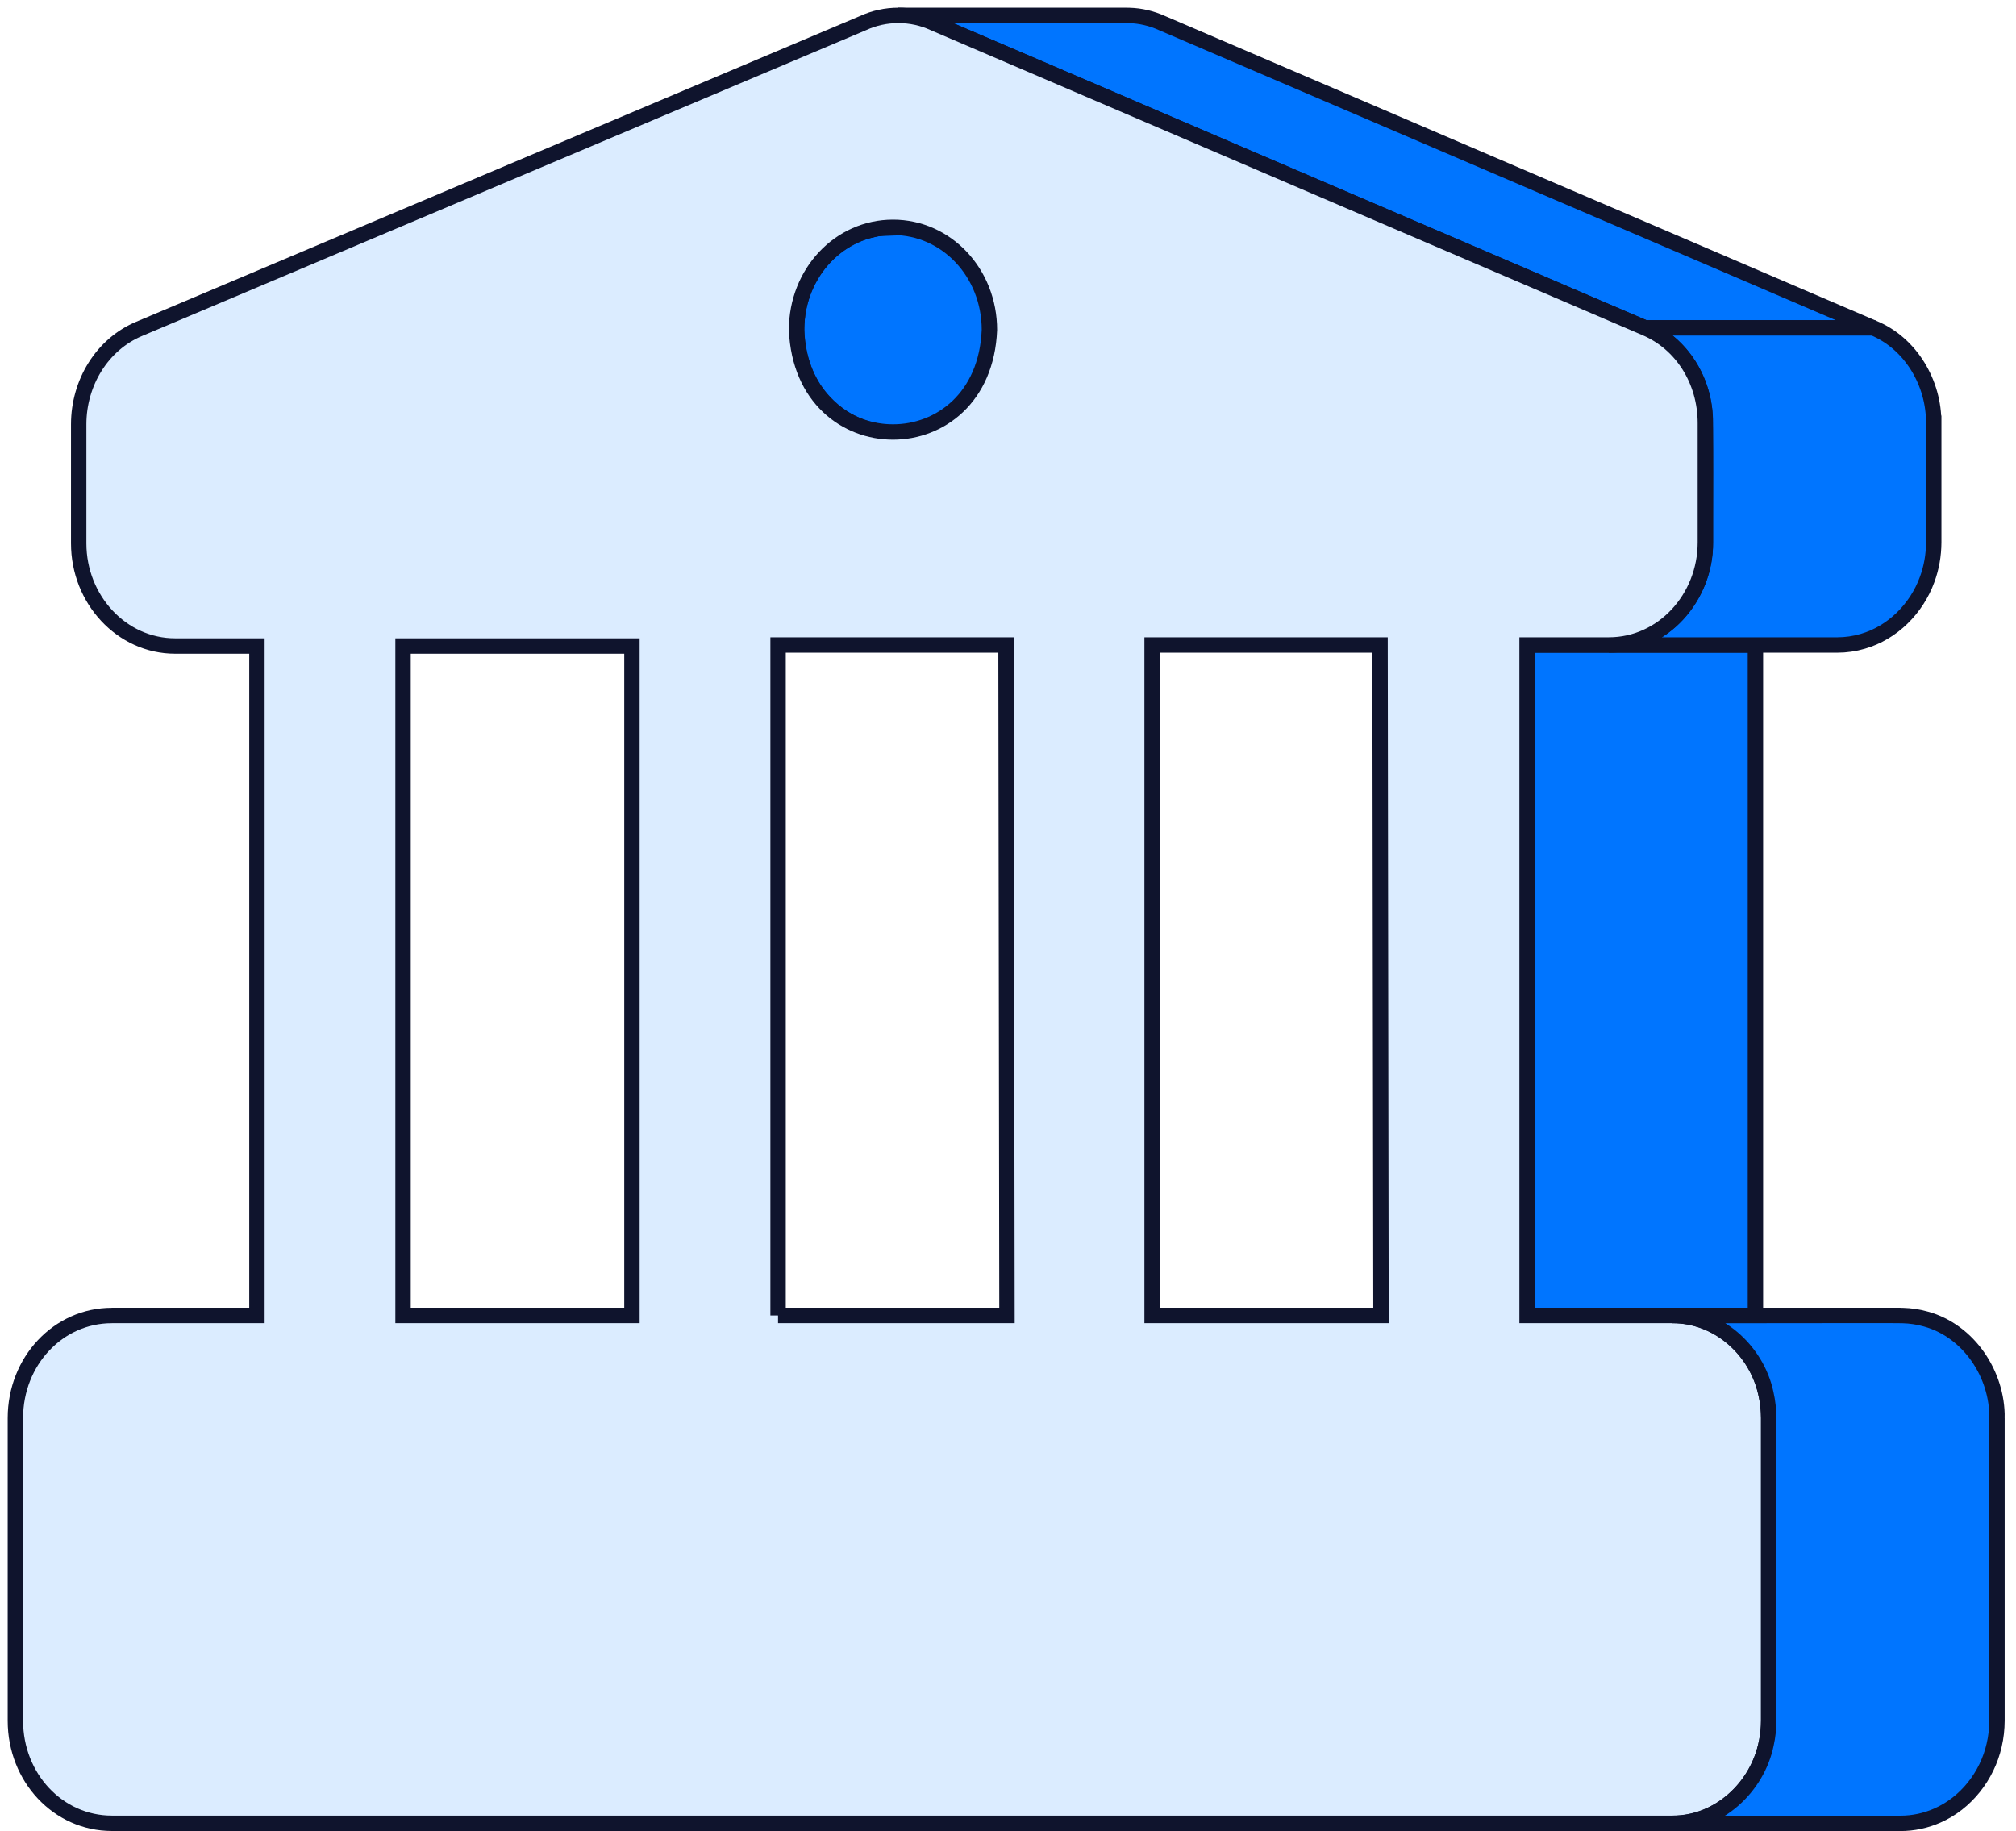
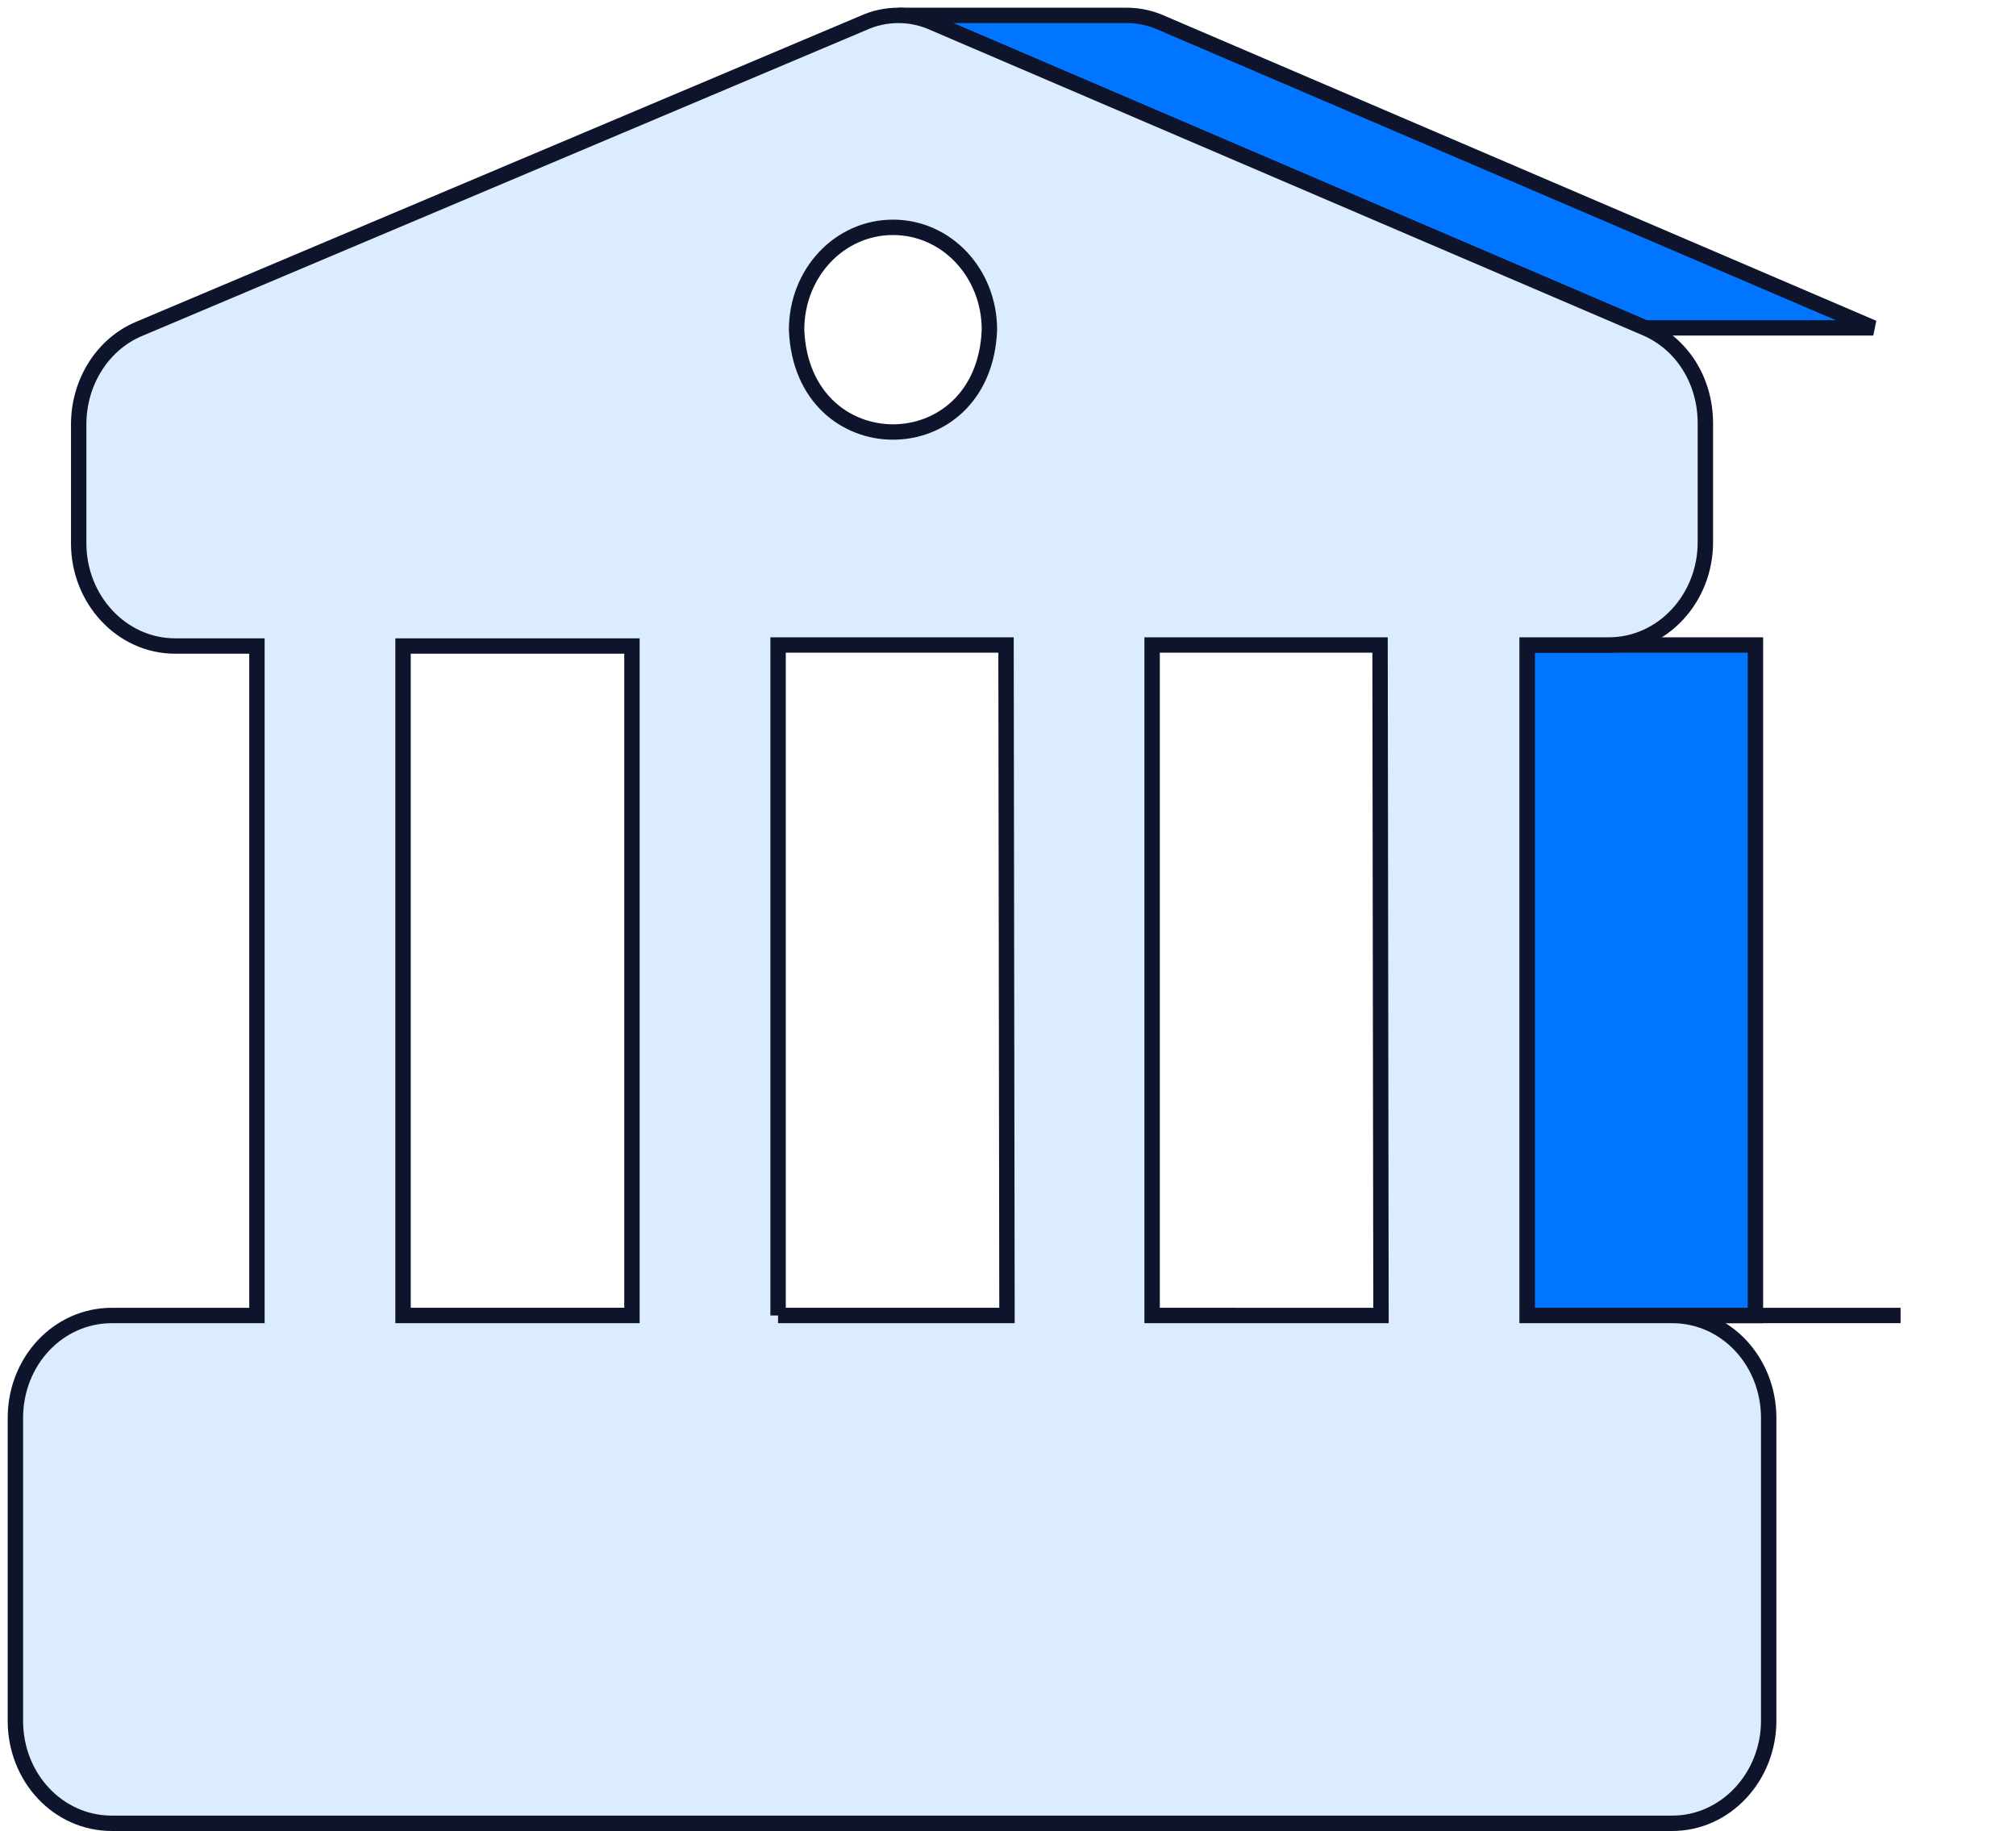
<svg xmlns="http://www.w3.org/2000/svg" width="131" height="119" viewBox="0 0 131 119" fill="none">
-   <path d="M7.266 85.497C13.04 85.497 25.878 85.497 31.534 85.497C25.761 85.497 12.922 85.497 7.266 85.497Z" fill="#16DB93" stroke="#0F142D" stroke-miterlimit="10" />
  <path d="M26.191 85.497C33.595 85.497 48.498 85.497 55.901 85.497" stroke="#0F142D" stroke-miterlimit="10" />
-   <path d="M72.511 28.099C69.21 27.94 66.642 24.873 66.605 21.648C66.442 18.103 69.214 14.744 72.864 14.775C72.284 14.839 56.67 14.614 56.666 14.932C54.964 15.318 53.493 16.49 52.648 18.006C51.138 20.644 51.597 24.243 53.801 26.358C54.66 27.197 55.761 27.796 56.945 28.011C57.185 28.056 57.429 28.087 57.672 28.102C57.79 28.108 57.908 28.114 58.026 28.112H72.862C72.744 28.112 72.626 28.106 72.509 28.102L72.511 28.099Z" fill="#0075FF" stroke="#0F142D" stroke-miterlimit="10" />
  <path d="M50.558 85.497C57.963 85.497 72.866 85.497 80.27 85.497C72.864 85.497 57.961 85.497 50.558 85.497Z" fill="#16DB93" stroke="#0F142D" stroke-miterlimit="10" />
-   <path d="M74.864 85.497C82.27 85.497 97.173 85.497 104.576 85.497C97.171 85.497 82.268 85.497 74.864 85.497Z" fill="#16DB93" stroke="#0F142D" stroke-miterlimit="10" />
  <path d="M114.068 41.92H99.231V85.498H114.068V41.92Z" fill="#0075FF" stroke="#0F142D" stroke-miterlimit="10" />
  <path d="M75.523 1.506C74.852 1.2 74.122 1.023 73.383 1.004C73.327 1 73.269 1 73.211 1H58.375C59.17 1 59.962 1.174 60.684 1.506L106.89 21.309H121.726L75.523 1.506Z" fill="#0075FF" stroke="#0F142D" stroke-miterlimit="10" stroke-linejoin="bevel" />
  <path d="M99.231 85.497C105.005 85.497 117.844 85.497 123.5 85.497C117.726 85.497 104.888 85.497 99.231 85.497Z" fill="#16DB93" stroke="#0F142D" stroke-miterlimit="10" />
-   <path d="M125.651 27.507C125.684 24.908 124.167 22.309 121.728 21.31H106.891C108.976 22.175 110.432 24.212 110.736 26.431C110.878 26.842 110.798 34.601 110.816 35.252C110.864 38.697 108.096 41.951 104.551 41.92H119.387C119.947 41.92 120.505 41.839 121.04 41.682C122.978 41.127 124.537 39.554 125.221 37.675C125.51 36.9 125.651 36.078 125.655 35.252V27.507H125.651Z" fill="#0075FF" stroke="#0F142D" stroke-miterlimit="10" />
  <path d="M108.662 85.497C112.145 85.497 114.93 88.461 114.93 92.165V111.834C114.93 115.469 112.145 118.5 108.662 118.5H7.266C3.785 118.5 1 115.538 1 111.834V92.165C1 88.459 3.785 85.497 7.266 85.497H16.696V41.986H11.38C7.898 41.986 5.113 38.955 5.113 35.317V27.573C5.113 24.879 6.633 22.385 9.038 21.375L56.065 1.507C57.522 0.831 59.23 0.831 60.687 1.507L106.892 21.309C109.296 22.319 110.815 24.742 110.815 27.506V35.251C110.815 38.889 108.03 41.919 104.547 41.919H99.23V85.497H108.66H108.662ZM50.558 85.497H65.434L65.372 41.919H50.56V85.497M74.864 85.497H89.737L89.676 41.919H74.864V85.497ZM41.064 85.497V41.986H26.19V85.497H41.064ZM58.028 14.775C54.547 14.775 51.762 17.737 51.762 21.441C52.124 30.291 63.936 30.287 64.293 21.441C64.293 17.737 61.509 14.775 58.026 14.775" fill="#DBECFF" />
  <path d="M50.558 85.497H65.434L65.372 41.919H50.56V85.497M58.028 14.775C54.547 14.775 51.762 17.737 51.762 21.441C52.124 30.291 63.936 30.287 64.293 21.441C64.293 17.737 61.509 14.775 58.026 14.775M108.662 85.497C112.145 85.497 114.93 88.461 114.93 92.165V111.834C114.93 115.469 112.145 118.5 108.662 118.5H7.266C3.785 118.5 1 115.538 1 111.834V92.165C1 88.459 3.785 85.497 7.266 85.497H16.696V41.986H11.38C7.898 41.986 5.113 38.955 5.113 35.317V27.573C5.113 24.879 6.633 22.385 9.038 21.375L56.065 1.507C57.522 0.831 59.23 0.831 60.687 1.507L106.892 21.309C109.296 22.319 110.815 24.742 110.815 27.506V35.251C110.815 38.889 108.03 41.919 104.547 41.919H99.23V85.497H108.66H108.662ZM74.864 85.497H89.737L89.676 41.919H74.864V85.497ZM41.064 85.497V41.986H26.19V85.497H41.064Z" stroke="#0F142D" stroke-miterlimit="10" />
-   <path d="M129.766 92.167C129.807 89.331 127.942 86.503 125.159 85.732C124.664 85.588 124.147 85.513 123.629 85.499C123.344 85.476 108.91 85.513 108.662 85.499C111.589 85.46 114.149 87.746 114.748 90.562C114.868 91.089 114.928 91.628 114.93 92.169V111.837C114.928 112.341 114.876 112.843 114.766 113.335C114.196 116.171 111.614 118.543 108.662 118.504H123.499C124.315 118.504 125.128 118.332 125.874 118.004C127.752 117.19 129.128 115.413 129.58 113.43C129.702 112.907 129.762 112.375 129.764 111.835V92.167H129.766Z" fill="#0075FF" stroke="#0F142D" stroke-miterlimit="10" />
</svg>